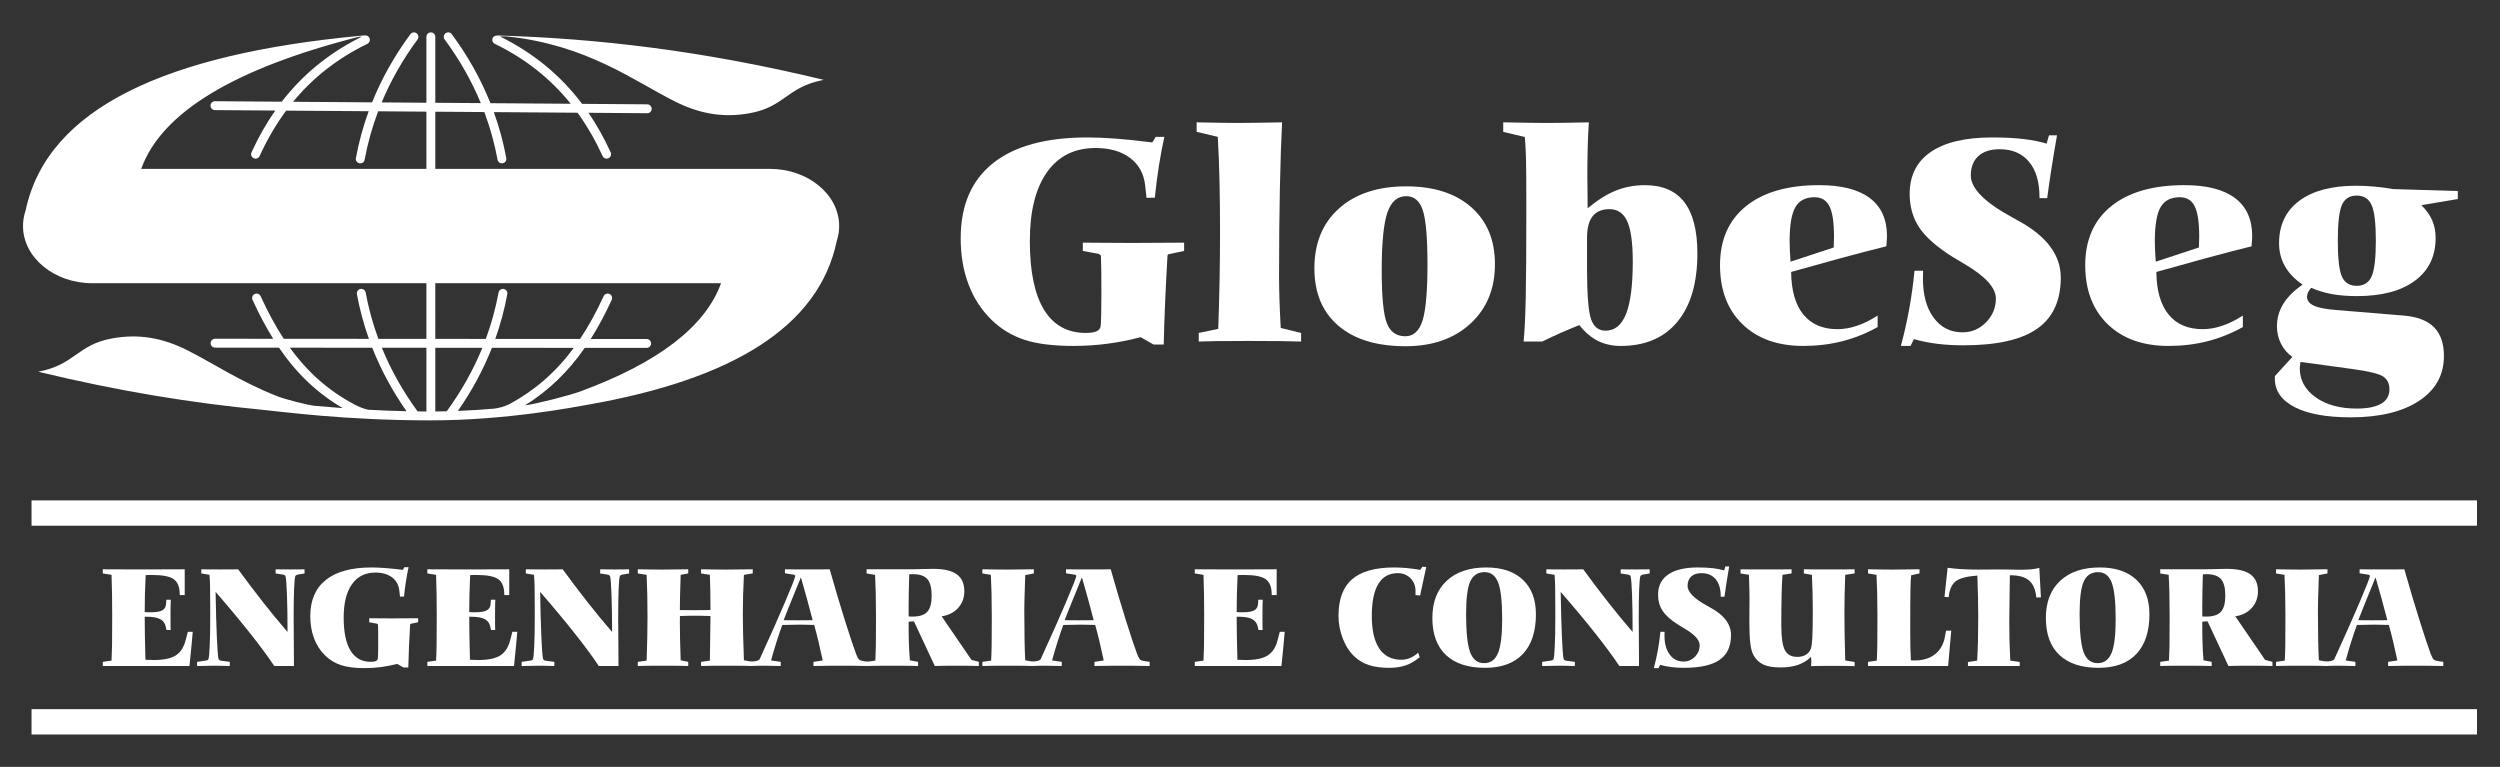
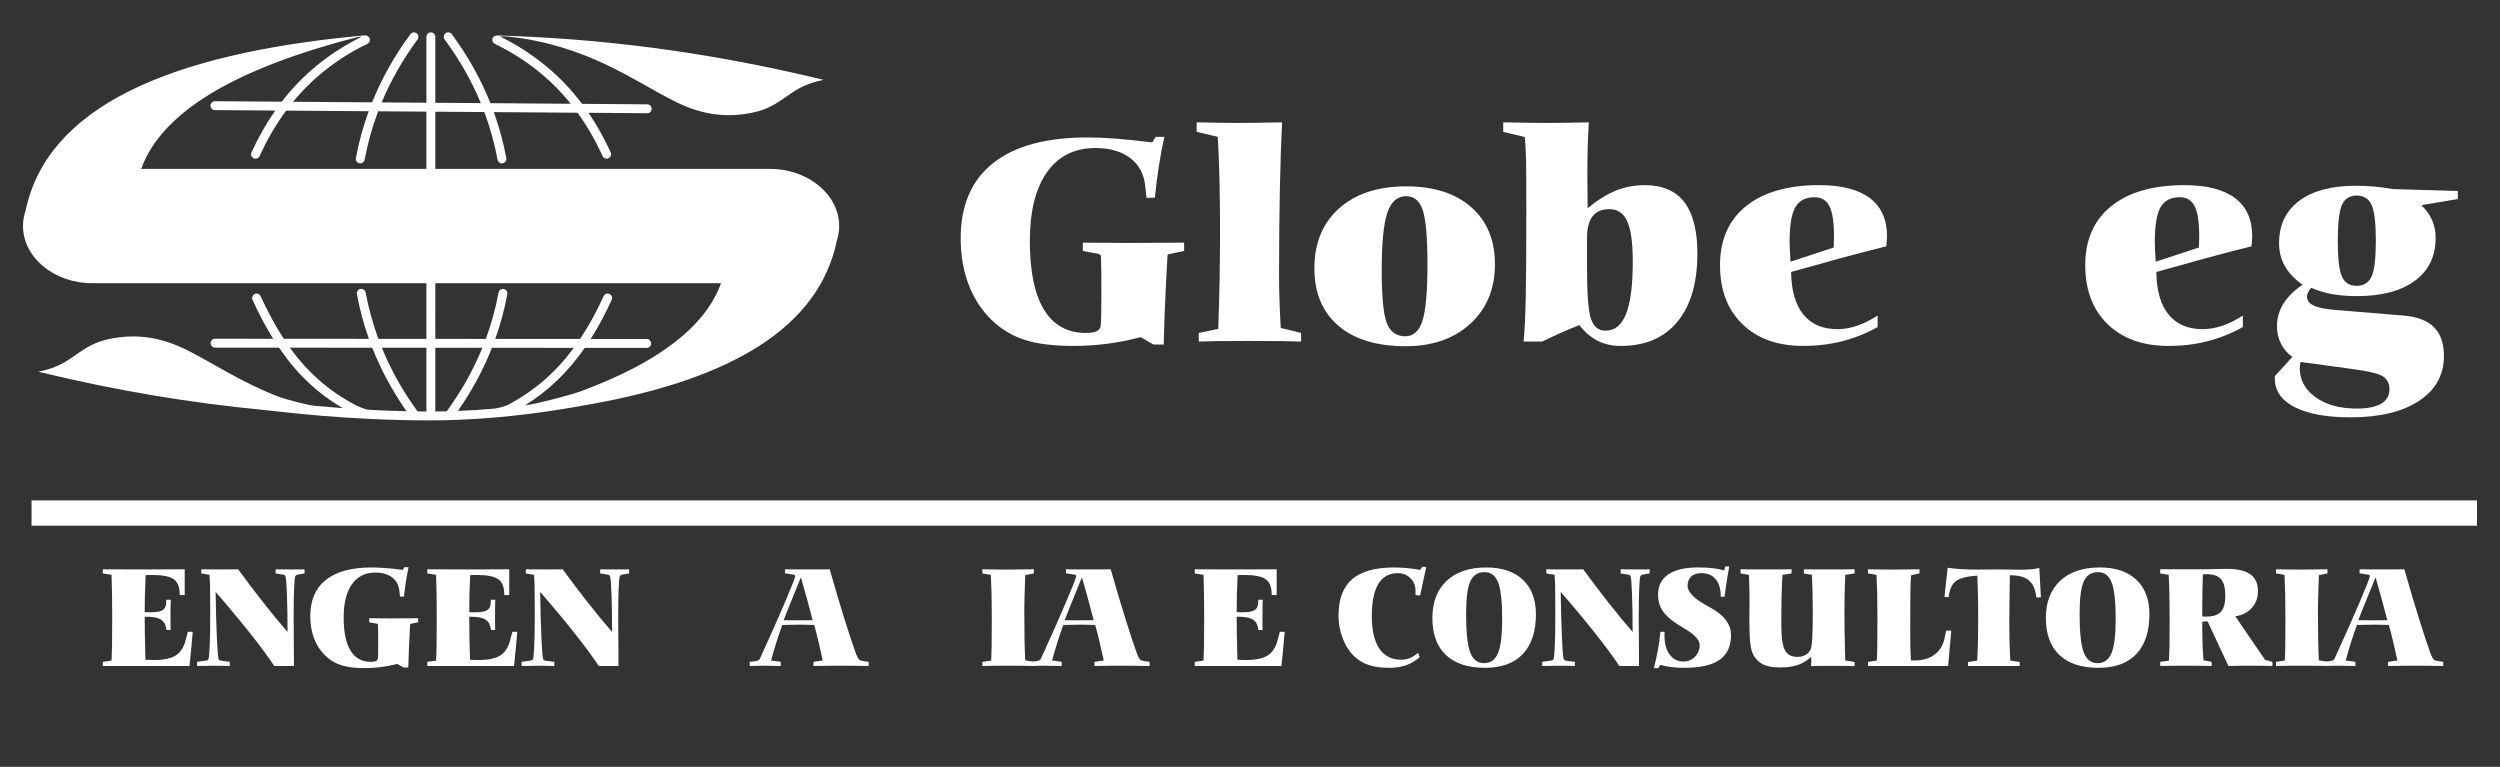
<svg xmlns="http://www.w3.org/2000/svg" version="1.1" id="Layer_1" x="0px" y="0px" width="815px" height="250px" viewBox="0 0 815 250" xml:space="preserve">
  <rect x="0" y="0" width="815" height="250" fill="#333333" stroke="none" />
  <g>
    <g>
      <path fill="#FFFFFF" d="M33.51,185.588c1.378,0,3.517,0.008,6.415,0.024c2.898,0.017,5.1,0.023,6.605,0.023    c1.456,0,3.706-0.007,6.747-0.023c3.041-0.016,5.353-0.024,6.938-0.024v8.411h-1.616v-0.143c0-2.407-0.641-4.078-1.924-5.013    c-1.283-0.934-3.644-1.402-7.08-1.402c-0.54,0-0.962,0.003-1.271,0.012c-0.309,0.009-0.59,0.021-0.843,0.036    c-0.112,2.139-0.19,4.214-0.238,6.225c-0.047,2.013-0.071,3.952-0.071,5.821c0.253,0.032,0.502,0.051,0.749,0.059    c0.245,0.009,0.613,0.012,1.105,0.012c1.806,0,3.083-0.202,3.837-0.606c0.751-0.404,1.176-1.081,1.271-2.031l0.095-1.449h1.449    c-0.032,0.65-0.056,1.354-0.071,2.114c-0.017,0.76-0.024,1.885-0.024,3.374c0,1.205,0.003,2.107,0.012,2.708    c0.007,0.603,0.019,1.158,0.036,1.663h-1.354l-0.238-1.069c-0.237-1.141-0.848-1.969-1.829-2.483    c-0.983-0.514-2.447-0.772-4.396-0.772h-0.642c0,1.853,0.019,3.908,0.06,6.165c0.039,2.257,0.099,4.867,0.178,7.829    c0.062,0.017,0.158,0.032,0.285,0.047c1.093,0.048,1.892,0.071,2.399,0.071c3.199,0,5.583-0.487,7.151-1.461    s2.652-2.625,3.255-4.954l0.736-2.78h1.592c-0.19,2.408-0.508,5.767-0.951,10.074l-0.119,1.069H33.51v-1.354l2.851-0.404    c0.078-1.473,0.134-3.151,0.167-5.037c0.03-1.884,0.047-4.957,0.047-9.218c0-2.566-0.017-4.972-0.047-7.223    c-0.032-2.249-0.088-4.411-0.167-6.486l-2.851-0.452V185.588z" />
      <path fill="#FFFFFF" d="M64.254,217.116v-1.354l2.78-0.404c0.237-0.015,0.439-0.067,0.606-0.154    c0.166-0.086,0.273-0.202,0.32-0.344c0.159-0.428,0.294-1.865,0.404-4.312c0.111-2.447,0.166-5.364,0.166-8.755v-3.754    c0-3.024-0.015-5.254-0.047-6.688c-0.031-1.434-0.095-2.751-0.19-3.956l-2.685-0.452l0.024-1.354    c0.713,0.017,1.489,0.027,2.328,0.036c0.84,0.008,2.083,0.012,3.73,0.012c1.647,0,2.879-0.003,3.694-0.012    c0.816-0.009,1.564-0.019,2.245-0.036c2.804,3.833,5.552,7.46,8.244,10.881c2.693,3.421,5.314,6.605,7.864,9.551    c0-4.657-0.06-8.631-0.178-11.927c-0.119-3.294-0.265-5.313-0.439-6.058c-0.063-0.238-0.162-0.408-0.297-0.511    c-0.134-0.104-0.359-0.178-0.677-0.226l-2.305-0.356l0.024-1.354c0.602,0.017,1.244,0.027,1.924,0.036    c0.681,0.008,1.671,0.012,2.97,0.012c1.299,0,2.253-0.003,2.863-0.012c0.61-0.009,1.161-0.019,1.651-0.036l0.023,1.354    l-2.114,0.356c-0.253,0.048-0.455,0.116-0.606,0.202c-0.15,0.086-0.25,0.195-0.297,0.321c-0.174,0.412-0.309,1.809-0.404,4.193    c-0.095,2.384-0.143,5.446-0.143,9.183c0,1.917,0.024,5.654,0.071,11.214c0.016,2.028,0.024,3.596,0.024,4.704h-6.415    c-1.837-2.787-4.403-6.269-7.698-10.442c-3.294-4.173-7.104-8.747-11.428-13.72c0.095,5.782,0.226,10.613,0.392,14.493    c0.166,3.881,0.344,6.296,0.535,7.246c0.047,0.207,0.142,0.365,0.285,0.475c0.143,0.112,0.365,0.19,0.666,0.238l2.756,0.356    l-0.024,1.354c-1.235-0.03-2.225-0.054-2.97-0.071c-0.744-0.015-1.449-0.024-2.114-0.024c-1.108,0-2.866,0.033-5.274,0.095H64.254    z" />
      <path fill="#FFFFFF" d="M133.107,217.591h-1.592l-2.043-1.164c-1.743,0.46-3.485,0.805-5.227,1.034    c-1.743,0.229-3.524,0.344-5.346,0.344c-3.184,0-5.754-0.321-7.709-0.962c-1.957-0.642-3.679-1.682-5.167-3.125    c-1.6-1.551-2.812-3.418-3.635-5.595c-0.824-2.177-1.235-4.597-1.235-7.258c0-5.18,1.695-9.12,5.084-11.82    c3.389-2.7,8.339-4.051,14.849-4.051c1.331,0,2.831,0.065,4.502,0.19c1.671,0.127,3.576,0.326,5.714,0.594l0.546-0.879h1.354    c-0.317,1.442-0.603,2.963-0.855,4.562c-0.253,1.6-0.467,3.272-0.641,5.013l-1.307,0.023l-0.214-1.948    c-0.206-1.854-1.002-3.299-2.388-4.336c-1.386-1.037-3.195-1.557-5.429-1.557c-3.295,0-5.841,1.271-7.638,3.813    c-1.798,2.542-2.697,6.15-2.697,10.822c0,4.784,0.744,8.39,2.233,10.822c1.488,2.432,3.683,3.647,6.581,3.647    c0.744,0,1.307-0.087,1.687-0.262c0.38-0.173,0.594-0.443,0.642-0.808c0.031-0.221,0.059-0.76,0.083-1.616    c0.024-0.855,0.036-1.876,0.036-3.064c0-1.521-0.004-2.748-0.012-3.683c-0.009-0.934-0.028-1.854-0.06-2.756    c-0.08-0.03-0.139-0.068-0.178-0.106c-0.04-0.039-0.076-0.083-0.107-0.131l-2.566-0.475v-1.307c0.76,0,1.976,0.008,3.647,0.023    c1.671,0.017,2.965,0.024,3.884,0.024c0.855,0,2.217-0.007,4.086-0.024c1.869-0.015,3.31-0.023,4.324-0.023v1.307l-2.281,0.475    c-0.111,0.017-0.19,0.041-0.238,0.071c-0.047,0.032-0.08,0.088-0.095,0.166c-0.143,2.44-0.266,4.832-0.368,7.175    C133.23,213.094,133.155,215.375,133.107,217.591z" />
      <path fill="#FFFFFF" d="M139.309,185.588c1.378,0,3.516,0.008,6.415,0.024c2.899,0.017,5.102,0.023,6.605,0.023    c1.458,0,3.707-0.007,6.748-0.023c3.041-0.016,5.354-0.024,6.938-0.024v8.411h-1.616v-0.143c0-2.407-0.642-4.078-1.924-5.013    c-1.283-0.934-3.642-1.402-7.08-1.402c-0.538,0-0.962,0.003-1.271,0.012c-0.309,0.009-0.589,0.021-0.844,0.036    c-0.11,2.139-0.19,4.214-0.237,6.225c-0.047,2.013-0.071,3.952-0.071,5.821c0.254,0.032,0.504,0.051,0.749,0.059    c0.246,0.009,0.614,0.012,1.104,0.012c1.806,0,3.085-0.202,3.837-0.606c0.753-0.404,1.176-1.081,1.271-2.031l0.095-1.449h1.449    c-0.03,0.65-0.054,1.354-0.071,2.114c-0.015,0.76-0.023,1.885-0.023,3.374c0,1.205,0.005,2.107,0.012,2.708    c0.008,0.603,0.021,1.158,0.036,1.663h-1.354l-0.237-1.069c-0.238-1.141-0.847-1.969-1.83-2.483    c-0.981-0.514-2.447-0.772-4.395-0.772h-0.642c0,1.853,0.021,3.908,0.059,6.165c0.041,2.257,0.101,4.867,0.178,7.829    c0.065,0.017,0.16,0.032,0.285,0.047c1.093,0.048,1.894,0.071,2.4,0.071c3.201,0,5.583-0.487,7.151-1.461    c1.568-0.974,2.654-2.625,3.255-4.954l0.736-2.78h1.592c-0.19,2.408-0.506,5.767-0.95,10.074l-0.119,1.069h-28.249v-1.354    l2.851-0.404c0.08-1.473,0.136-3.151,0.166-5.037c0.032-1.884,0.048-4.957,0.048-9.218c0-2.566-0.016-4.972-0.048-7.223    c-0.03-2.249-0.086-4.411-0.166-6.486l-2.851-0.452V185.588z" />
      <path fill="#FFFFFF" d="M170.054,217.116v-1.354l2.78-0.404c0.237-0.015,0.439-0.067,0.606-0.154    c0.166-0.086,0.273-0.202,0.321-0.344c0.158-0.428,0.293-1.865,0.404-4.312c0.11-2.447,0.166-5.364,0.166-8.755v-3.754    c0-3.024-0.015-5.254-0.047-6.688s-0.095-2.751-0.19-3.956l-2.685-0.452l0.024-1.354c0.713,0.017,1.488,0.027,2.329,0.036    c0.84,0.008,2.082,0.012,3.73,0.012c1.647,0,2.878-0.003,3.694-0.012c0.816-0.009,1.564-0.019,2.245-0.036    c2.804,3.833,5.551,7.46,8.244,10.881s5.313,6.605,7.864,9.551c0-4.657-0.06-8.631-0.178-11.927    c-0.119-3.294-0.265-5.313-0.439-6.058c-0.063-0.238-0.163-0.408-0.297-0.511c-0.134-0.104-0.359-0.178-0.677-0.226l-2.305-0.356    l0.024-1.354c0.602,0.017,1.244,0.027,1.924,0.036c0.68,0.008,1.671,0.012,2.97,0.012s2.253-0.003,2.863-0.012    c0.609-0.009,1.161-0.019,1.651-0.036l0.024,1.354l-2.115,0.356c-0.253,0.048-0.455,0.116-0.606,0.202    c-0.151,0.086-0.25,0.195-0.297,0.321c-0.175,0.412-0.309,1.809-0.404,4.193c-0.095,2.384-0.143,5.446-0.143,9.183    c0,1.917,0.024,5.654,0.071,11.214c0.015,2.028,0.024,3.596,0.024,4.704h-6.415c-1.838-2.787-4.404-6.269-7.698-10.442    c-3.294-4.173-7.104-8.747-11.428-13.72c0.095,5.782,0.226,10.613,0.392,14.493c0.166,3.881,0.344,6.296,0.535,7.246    c0.047,0.207,0.143,0.365,0.285,0.475c0.143,0.112,0.365,0.19,0.666,0.238l2.756,0.356l-0.024,1.354    c-1.235-0.03-2.225-0.054-2.97-0.071c-0.745-0.015-1.449-0.024-2.114-0.024c-1.108,0-2.866,0.033-5.274,0.095H170.054z" />
-       <path fill="#FFFFFF" d="M207.925,217.116v-1.354l2.875-0.404c0.095-2.708,0.167-5.25,0.214-7.626    c0.047-2.376,0.071-4.569,0.071-6.582c0-2.644-0.024-5.072-0.071-7.282s-0.119-4.367-0.214-6.474l-2.875-0.452v-1.354    c2.186,0.032,3.841,0.056,4.966,0.071c1.124,0.017,2.162,0.024,3.112,0.024c1.806,0,4.545-0.031,8.22-0.095h0.143v1.354    l-2.471,0.452c-0.095,2.773-0.162,5.057-0.202,6.854c-0.04,1.797-0.059,3.338-0.059,4.621c0.554,0.017,1.172,0.027,1.853,0.036    c0.681,0.009,1.703,0.012,3.065,0.012c1.378,0,2.419-0.003,3.124-0.012c0.705-0.008,1.35-0.027,1.937-0.059    c0-2.139-0.016-4.149-0.047-6.035c-0.032-1.884-0.079-3.689-0.143-5.417l-2.875-0.452v-1.354c2.075,0.032,3.699,0.056,4.871,0.071    c1.172,0.017,2.257,0.024,3.255,0.024c1.853,0,4.704-0.031,8.553-0.095h0.167v1.354l-2.875,0.452    c-0.126,2.551-0.218,4.826-0.273,6.831c-0.055,2.004-0.083,3.877-0.083,5.619c0,2.155,0.028,4.46,0.083,6.914    c0.055,2.456,0.147,5.291,0.273,8.505l2.875,0.499v1.354c-0.998-0.03-2.079-0.054-3.243-0.071    c-1.164-0.015-2.91-0.024-5.239-0.024c-2.312,0-4.039,0.009-5.179,0.024c-1.14,0.017-2.202,0.041-3.184,0.071v-1.354l2.875-0.404    c0.047-3.104,0.103-7.246,0.166-12.425c0.016-0.966,0.024-1.67,0.024-2.115c-1.41-0.047-2.459-0.075-3.148-0.083    s-1.326-0.012-1.913-0.012c-0.602,0-1.248,0.003-1.937,0.012s-1.675,0.036-2.958,0.083l-0.023,2.091    c0,1.568,0.02,3.343,0.059,5.322c0.04,1.98,0.107,4.324,0.202,7.033l2.471,0.499v1.354c-1.014-0.03-2.103-0.054-3.267-0.071    c-1.164-0.015-2.895-0.024-5.191-0.024c-2.233,0-3.896,0.009-4.989,0.024C209.826,217.062,208.828,217.085,207.925,217.116z" />
      <path fill="#FFFFFF" d="M255.895,185.588c0.888,0.017,1.845,0.027,2.875,0.036c1.03,0.008,2.551,0.012,4.562,0.012    c1.996,0,3.48-0.003,4.455-0.012c0.974-0.009,1.874-0.019,2.697-0.036c1.678,5.939,3.314,11.445,4.906,16.512    c1.592,5.069,2.831,8.791,3.718,11.167c0.158,0.427,0.329,0.804,0.511,1.128s0.353,0.551,0.511,0.677    c0.127,0.127,0.428,0.246,0.903,0.356c0.475,0.112,1.188,0.223,2.138,0.333v1.354c-2.519-0.047-4.404-0.075-5.654-0.083    c-1.251-0.008-2.408-0.012-3.469-0.012c-1.078,0-2.222,0.004-3.433,0.012c-1.212,0.008-3.021,0.036-5.429,0.083v-1.354    l3.018-0.452c-0.46-2.168-0.918-4.22-1.378-6.153c-0.46-1.931-0.927-3.737-1.402-5.417c-1.458-0.047-2.539-0.075-3.243-0.083    c-0.704-0.009-1.357-0.012-1.96-0.012c-1.141,0-2.827,0.032-5.061,0.095h-0.143c-0.65,1.775-1.28,3.628-1.889,5.56    c-0.609,1.933-1.2,3.937-1.77,6.011l3.16,0.452v1.354h-0.143c-2.296-0.062-3.983-0.095-5.061-0.095    c-0.603,0-1.239,0.004-1.913,0.012c-0.673,0.008-1.667,0.036-2.981,0.083l-0.024-1.354c0.365-0.063,0.824-0.119,1.378-0.167    c1.062-0.095,1.695-0.348,1.901-0.76c3.311-7.223,6.067-13.423,8.268-18.603c2.201-5.179,3.302-7.998,3.302-8.458    c0-0.095-0.051-0.187-0.154-0.273s-0.21-0.138-0.321-0.154l-2.875-0.452V185.588z M261.003,188.416    c-0.935,2.218-2.305,5.592-4.11,10.121c-0.633,1.616-1.108,2.827-1.425,3.635c0.507,0.017,1.081,0.027,1.722,0.036    c0.642,0.008,1.604,0.012,2.887,0.012c1.315,0,2.308-0.003,2.982-0.012c0.673-0.009,1.294-0.019,1.865-0.036    c-0.618-2.407-1.244-4.755-1.877-7.044c-0.633-2.29-1.268-4.526-1.9-6.712H261.003z" />
-       <path fill="#FFFFFF" d="M306.977,200.913l9.717,14.208l2.4,0.642v1.354c-0.873-0.03-1.818-0.054-2.84-0.071    c-1.021-0.015-2.529-0.024-4.525-0.024c-1.947,0-3.402,0.009-4.359,0.024c-0.959,0.017-1.834,0.041-2.625,0.071l-6.771-14.493    c-0.064-0.015-0.143-0.027-0.238-0.036c-0.095-0.008-0.23-0.012-0.404-0.012c-0.19,0-0.373,0.012-0.546,0.036    c-0.175,0.023-0.365,0.06-0.57,0.107v1.806c0,1.9,0.031,3.747,0.095,5.536c0.063,1.791,0.167,3.525,0.309,5.203l2.661,0.499v1.354    c-0.982-0.03-2.055-0.054-3.219-0.071c-1.164-0.015-2.895-0.024-5.191-0.024c-2.313,0-4.044,0.009-5.191,0.024    c-1.149,0.017-2.206,0.041-3.172,0.071v-1.354l2.851-0.404c0.078-1.378,0.134-2.993,0.167-4.847    c0.03-1.853,0.047-4.925,0.047-9.218c0-2.961-0.029-5.598-0.083-7.912c-0.056-2.311-0.131-4.307-0.226-5.987l-2.756-0.452v-1.354    h14.825c0.443,0,1.429-0.024,2.958-0.071c1.527-0.047,2.83-0.071,3.908-0.071c3.484,0,6.05,0.594,7.697,1.782    c1.646,1.188,2.471,3.026,2.471,5.512c0,2.138-0.674,3.956-2.02,5.453C310.998,199.689,309.211,200.597,306.977,200.913z     M296.405,187.251c-0.064,1.838-0.112,3.667-0.143,5.488c-0.032,1.822-0.048,3.635-0.048,5.44v2.78    c0.143,0.017,0.309,0.027,0.499,0.036s0.458,0.012,0.808,0.012c2.233,0,3.825-0.523,4.776-1.568    c0.95-1.045,1.426-2.81,1.426-5.298c0-2.501-0.473-4.289-1.414-5.358c-0.943-1.069-2.523-1.604-4.74-1.604    c-0.317,0-0.559,0.008-0.725,0.024C296.678,187.221,296.53,187.236,296.405,187.251z" />
      <path fill="#FFFFFF" d="M320.258,185.588c2.076,0.032,3.699,0.056,4.871,0.071c1.172,0.017,2.256,0.024,3.254,0.024    c1.822,0,4.609-0.031,8.363-0.095h0.285v1.354l-2.803,0.546c-0.031,0.666-0.064,1.616-0.096,2.851    c-0.143,4.151-0.213,6.979-0.213,8.482c0,3.596,0.027,6.839,0.082,9.729c0.057,2.89,0.131,5.128,0.227,6.712l2.803,0.499v1.354    c-0.982-0.03-2.055-0.054-3.219-0.071c-1.164-0.015-2.895-0.024-5.191-0.024c-2.312,0-4.043,0.009-5.191,0.024    c-1.148,0.017-2.205,0.041-3.172,0.071v-1.354l2.852-0.404c0.08-1.378,0.135-2.993,0.166-4.847    c0.031-1.853,0.047-4.925,0.047-9.218c0-2.961-0.027-5.598-0.082-7.912c-0.057-2.311-0.131-4.307-0.227-5.987l-2.756-0.452    V185.588z" />
      <path fill="#FFFFFF" d="M347.51,185.588c0.887,0.017,1.846,0.027,2.875,0.036c1.029,0.008,2.549,0.012,4.562,0.012    c1.996,0,3.48-0.003,4.455-0.012c0.973-0.009,1.871-0.019,2.695-0.036c1.68,5.939,3.314,11.445,4.906,16.512    c1.592,5.069,2.832,8.791,3.719,11.167c0.158,0.427,0.328,0.804,0.51,1.128s0.352,0.551,0.512,0.677    c0.125,0.127,0.428,0.246,0.902,0.356c0.477,0.112,1.188,0.223,2.139,0.333v1.354c-2.518-0.047-4.404-0.075-5.654-0.083    c-1.252-0.008-2.408-0.012-3.469-0.012c-1.078,0-2.221,0.004-3.434,0.012c-1.211,0.008-3.021,0.036-5.428,0.083v-1.354    l3.018-0.452c-0.461-2.168-0.92-4.22-1.379-6.153c-0.459-1.931-0.926-3.737-1.402-5.417c-1.457-0.047-2.539-0.075-3.242-0.083    c-0.707-0.009-1.359-0.012-1.961-0.012c-1.141,0-2.826,0.032-5.061,0.095h-0.143c-0.648,1.775-1.279,3.628-1.889,5.56    c-0.611,1.933-1.199,3.937-1.77,6.011l3.16,0.452v1.354h-0.143c-2.299-0.062-3.984-0.095-5.061-0.095    c-0.604,0-1.24,0.004-1.912,0.012c-0.674,0.008-1.668,0.036-2.982,0.083l-0.023-1.354c0.363-0.063,0.822-0.119,1.377-0.167    c1.061-0.095,1.695-0.348,1.902-0.76c3.309-7.223,6.064-13.423,8.268-18.603c2.201-5.179,3.303-7.998,3.303-8.458    c0-0.095-0.053-0.187-0.156-0.273s-0.209-0.138-0.32-0.154l-2.875-0.452V185.588z M352.619,188.416    c-0.936,2.218-2.305,5.592-4.111,10.121c-0.635,1.616-1.109,2.827-1.426,3.635c0.506,0.017,1.082,0.027,1.723,0.036    c0.643,0.008,1.604,0.012,2.887,0.012c1.314,0,2.309-0.003,2.982-0.012c0.672-0.009,1.295-0.019,1.865-0.036    c-0.617-2.407-1.244-4.755-1.877-7.044c-0.635-2.29-1.268-4.526-1.9-6.712H352.619z" />
      <path fill="#FFFFFF" d="M389.494,185.588c1.377,0,3.516,0.008,6.414,0.024c2.898,0.017,5.1,0.023,6.605,0.023    c1.457,0,3.705-0.007,6.746-0.023c3.041-0.016,5.354-0.024,6.938-0.024v8.411h-1.615v-0.143c0-2.407-0.641-4.078-1.924-5.013    c-1.283-0.934-3.645-1.402-7.08-1.402c-0.539,0-0.963,0.003-1.271,0.012c-0.309,0.009-0.59,0.021-0.844,0.036    c-0.111,2.139-0.189,4.214-0.236,6.225c-0.049,2.013-0.072,3.952-0.072,5.821c0.254,0.032,0.502,0.051,0.748,0.059    c0.246,0.009,0.613,0.012,1.105,0.012c1.805,0,3.084-0.202,3.836-0.606s1.178-1.081,1.271-2.031l0.096-1.449h1.449    c-0.033,0.65-0.057,1.354-0.072,2.114s-0.023,1.885-0.023,3.374c0,1.205,0.004,2.107,0.012,2.708    c0.01,0.603,0.02,1.158,0.037,1.663h-1.355l-0.236-1.069c-0.238-1.141-0.848-1.969-1.83-2.483s-2.447-0.772-4.395-0.772h-0.643    c0,1.853,0.02,3.908,0.061,6.165c0.039,2.257,0.098,4.867,0.178,7.829c0.062,0.017,0.158,0.032,0.285,0.047    c1.092,0.048,1.893,0.071,2.398,0.071c3.199,0,5.584-0.487,7.152-1.461s2.652-2.625,3.254-4.954l0.736-2.78h1.592    c-0.189,2.408-0.506,5.767-0.949,10.074l-0.119,1.069h-28.248v-1.354l2.85-0.404c0.08-1.473,0.135-3.151,0.166-5.037    c0.033-1.884,0.049-4.957,0.049-9.218c0-2.566-0.016-4.972-0.049-7.223c-0.031-2.249-0.086-4.411-0.166-6.486l-2.85-0.452V185.588    z" />
      <path fill="#FFFFFF" d="M463.004,185.778l0.689-1.021l1.258,0.095c-0.348,1.521-0.902,4.095-1.662,7.722l-0.332,1.568    l-1.498-0.143v-1.354c0-1.663-0.549-3.044-1.65-4.146c-1.102-1.101-2.482-1.651-4.146-1.651c-2.803,0-4.914,1.172-6.332,3.516    c-1.416,2.345-2.125,5.829-2.125,10.454c0,4.657,0.816,8.197,2.447,10.62s4.023,3.635,7.174,3.635    c0.982,0,1.916-0.182,2.805-0.546c0.887-0.363,1.781-0.942,2.684-1.734l0.5,1.449c-1.426,1.205-2.924,2.084-4.49,2.637    c-1.568,0.555-3.365,0.832-5.395,0.832c-2.533,0-4.691-0.277-6.475-0.832c-1.781-0.553-3.338-1.433-4.668-2.637    c-1.646-1.456-2.967-3.41-3.955-5.856c-0.99-2.447-1.484-5.001-1.484-7.662c0-5.353,1.475-9.313,4.43-11.879    s7.529-3.849,13.721-3.849c1.283,0,2.629,0.065,4.039,0.19C459.947,185.312,461.436,185.51,463.004,185.778z" />
      <path fill="#FFFFFF" d="M466.949,201.459c0-5.163,1.551-9.198,4.656-12.105c3.104-2.907,7.42-4.36,12.949-4.36    c5.1,0,9.066,1.339,11.902,4.016c2.834,2.678,4.254,6.415,4.254,11.214c0,5.654-1.422,9.982-4.266,12.984    s-6.949,4.502-12.318,4.502c-5.559,0-9.812-1.394-12.758-4.182C468.422,210.742,466.949,206.718,466.949,201.459z     M477.949,200.128c0,6.004,0.443,10.181,1.33,12.533s2.4,3.528,4.539,3.528c2.105,0,3.615-1.09,4.525-3.267    s1.367-5.872,1.367-11.083c0-5.702-0.438-9.681-1.307-11.938c-0.873-2.257-2.346-3.385-4.42-3.385    c-2.203,0-3.76,1.001-4.668,3.005C478.404,191.524,477.949,195.061,477.949,200.128z" />
      <path fill="#FFFFFF" d="M502.754,217.116v-1.354l2.779-0.404c0.238-0.015,0.439-0.067,0.605-0.154    c0.166-0.086,0.273-0.202,0.32-0.344c0.158-0.428,0.295-1.865,0.404-4.312c0.111-2.447,0.166-5.364,0.166-8.755v-3.754    c0-3.024-0.014-5.254-0.047-6.688c-0.031-1.434-0.096-2.751-0.189-3.956l-2.686-0.452l0.023-1.354    c0.713,0.017,1.488,0.027,2.328,0.036c0.842,0.008,2.084,0.012,3.73,0.012c1.648,0,2.879-0.003,3.695-0.012    c0.816-0.009,1.564-0.019,2.244-0.036c2.805,3.833,5.551,7.46,8.244,10.881s5.314,6.605,7.865,9.551    c0-4.657-0.061-8.631-0.178-11.927c-0.119-3.294-0.266-5.313-0.441-6.058c-0.062-0.238-0.162-0.408-0.297-0.511    c-0.133-0.104-0.359-0.178-0.676-0.226l-2.305-0.356l0.023-1.354c0.602,0.017,1.244,0.027,1.924,0.036    c0.682,0.008,1.672,0.012,2.971,0.012s2.254-0.003,2.863-0.012c0.609-0.009,1.16-0.019,1.65-0.036l0.023,1.354l-2.113,0.356    c-0.254,0.048-0.455,0.116-0.607,0.202c-0.15,0.086-0.248,0.195-0.297,0.321c-0.174,0.412-0.309,1.809-0.402,4.193    c-0.096,2.384-0.143,5.446-0.143,9.183c0,1.917,0.023,5.654,0.07,11.214c0.016,2.028,0.023,3.596,0.023,4.704h-6.414    c-1.838-2.787-4.404-6.269-7.697-10.442c-3.295-4.173-7.105-8.747-11.428-13.72c0.094,5.782,0.225,10.613,0.391,14.493    c0.166,3.881,0.346,6.296,0.535,7.246c0.047,0.207,0.143,0.365,0.285,0.475c0.143,0.112,0.365,0.19,0.666,0.238l2.756,0.356    l-0.025,1.354c-1.234-0.03-2.225-0.054-2.969-0.071c-0.746-0.015-1.449-0.024-2.115-0.024c-1.107,0-2.865,0.033-5.273,0.095    H502.754z" />
      <path fill="#FFFFFF" d="M562.461,184.662h1.258c-0.316,1.791-0.602,3.493-0.855,5.108c-0.254,1.615-0.482,3.207-0.688,4.775    h-1.213v-0.143c0-2.407-0.551-4.268-1.65-5.583c-1.102-1.313-2.643-1.972-4.621-1.972c-1.443,0-2.559,0.359-3.35,1.081    c-0.793,0.721-1.188,1.739-1.188,3.053c0,2.028,2.152,4.214,6.461,6.558c0.428,0.237,0.752,0.42,0.975,0.546l0.047,0.023    c4.451,2.423,6.676,5.402,6.676,8.933c0,3.644-1.242,6.332-3.729,8.066c-2.488,1.734-6.354,2.602-11.596,2.602    c-1.473,0-2.844-0.078-4.109-0.238c-1.268-0.158-2.494-0.404-3.682-0.736l-0.523,1.069h-1.521c0.523-1.948,0.963-3.908,1.32-5.88    c0.355-1.972,0.629-3.956,0.818-5.952h1.355c0,0.143-0.006,0.305-0.012,0.487c-0.01,0.182-0.014,0.439-0.014,0.772    c0,2.583,0.566,4.633,1.699,6.153s2.641,2.281,4.527,2.281c1.439,0,2.676-0.526,3.705-1.58c1.029-1.054,1.545-2.299,1.545-3.742    c0-1.679-1.625-3.476-4.871-5.393c-0.84-0.491-1.49-0.879-1.947-1.165c-2.471-1.551-4.215-3.085-5.227-4.597    c-1.016-1.512-1.521-3.291-1.521-5.333c0-2.867,1.107-5.061,3.326-6.581c2.217-1.521,5.432-2.281,9.646-2.281    c1.883,0,3.531,0.083,4.941,0.25c1.408,0.167,2.619,0.409,3.635,0.725L562.461,184.662z" />
      <path fill="#FFFFFF" d="M567.426,185.588c0.887,0.017,1.857,0.027,2.91,0.036c1.055,0.008,2.697,0.012,4.93,0.012    c2.328,0,4.102-0.003,5.322-0.012c1.221-0.009,2.375-0.019,3.469-0.036v1.354l-2.969,0.452c-0.129,1.758-0.223,4.027-0.285,6.807    c-0.064,2.78-0.096,5.992-0.096,9.634c0,3.944,0.389,6.649,1.164,8.113c0.775,1.465,2.123,2.198,4.039,2.198    c1.061,0,1.973-0.217,2.732-0.653s1.314-1.064,1.662-1.889c0.238-0.57,0.41-1.809,0.512-3.718    c0.104-1.909,0.154-4.866,0.154-8.874c0-1.916-0.023-3.837-0.072-5.761c-0.047-1.924-0.117-3.876-0.213-5.856l-2.637-0.452    l0.023-1.354c0.871,0.017,1.838,0.027,2.898,0.036c1.061,0.008,2.717,0.012,4.965,0.012c2.312,0,4.068-0.003,5.264-0.012    c1.195-0.009,2.324-0.019,3.385-0.036l0.023,1.354l-3.064,0.452c-0.096,2.393-0.162,4.605-0.201,6.641    c-0.039,2.035-0.061,3.988-0.061,5.856c0,1.79,0.021,3.899,0.061,6.332c0.039,2.432,0.105,5.461,0.201,9.087l3.064,0.499v1.354    c-0.902-0.03-1.861-0.054-2.875-0.071c-1.012-0.015-2.51-0.023-4.49-0.023c-1.932,0-3.365,0.008-4.299,0.023    c-0.936,0.017-1.783,0.041-2.543,0.071c0.031-0.363,0.057-0.662,0.07-0.891c0.016-0.229,0.025-0.431,0.025-0.606    c0-0.206-0.01-0.424-0.025-0.653c-0.014-0.229-0.039-0.526-0.07-0.891c-1.172,1.173-2.57,2.043-4.193,2.614    c-1.623,0.57-3.553,0.855-5.785,0.855c-2.344,0-4.201-0.315-5.572-0.95c-1.369-0.633-2.449-1.678-3.242-3.136    c-0.461-0.823-0.793-2.079-0.998-3.766s-0.309-4.058-0.309-7.116c0-1.045,0.008-2.373,0.023-3.979s0.023-2.696,0.023-3.267    c0-1.076-0.016-2.222-0.047-3.433c-0.033-1.212-0.08-2.727-0.143-4.55l-2.732-0.452V185.588z" />
      <path fill="#FFFFFF" d="M608.98,185.588c2.074,0.032,3.699,0.056,4.871,0.071c1.172,0.017,2.258,0.024,3.256,0.024    c1.82,0,4.607-0.031,8.361-0.095h0.285v1.354l-2.707,0.594c-0.113,0.84-0.191,2.345-0.238,4.514    c-0.047,2.17-0.072,6.842-0.072,14.018c0,1.917,0.016,3.62,0.049,5.108c0.029,1.49,0.086,2.851,0.166,4.086    c0.109,0.017,0.252,0.027,0.428,0.036c0.174,0.008,0.434,0.012,0.783,0.012c2.691,0,4.895-0.662,6.605-1.984    c1.711-1.322,2.795-3.202,3.256-5.643l0.402-2.091h1.688l-1.021,11.523H608.98v-1.354l2.852-0.404    c0.078-1.378,0.135-2.993,0.166-4.847c0.031-1.853,0.047-4.925,0.047-9.218c0-2.961-0.025-5.598-0.082-7.912    c-0.057-2.311-0.131-4.307-0.227-5.987l-2.756-0.452V185.588z" />
      <path fill="#FFFFFF" d="M634.926,185.089c1.441,0.207,2.953,0.356,4.537,0.452c1.586,0.095,3.398,0.143,5.441,0.143    c0.824,0,2.023-0.007,3.6-0.024c1.576-0.015,2.729-0.024,3.457-0.024c0.854,0,2.035,0.017,3.539,0.048    c1.506,0.032,2.582,0.047,3.23,0.047c1.426,0,2.611-0.047,3.553-0.143c0.943-0.095,1.787-0.245,2.529-0.452l0.523,9.599    l-1.496,0.047c-0.238-2.534-1.021-4.375-2.354-5.524c-1.33-1.148-3.355-1.722-6.082-1.722h-0.189    c-0.016,1.632-0.047,3.825-0.096,6.581c-0.062,4.356-0.094,7.175-0.094,8.458c0,2.423,0.029,4.689,0.082,6.795    c0.057,2.107,0.141,4.104,0.25,5.987l3.064,0.452v1.307h-16.867v-1.307l2.992-0.452c0.127-1.9,0.219-4.006,0.273-6.319    c0.057-2.312,0.084-4.877,0.084-7.698c0-2.201-0.023-4.435-0.072-6.7c-0.047-2.264-0.119-4.601-0.213-7.009    c-3.438,0.255-5.793,0.876-7.068,1.865s-2.039,2.72-2.293,5.191l-1.354-0.095L634.926,185.089z" />
      <path fill="#FFFFFF" d="M666.953,201.459c0-5.163,1.553-9.198,4.656-12.105c3.105-2.907,7.422-4.36,12.949-4.36    c5.1,0,9.066,1.339,11.902,4.016c2.836,2.678,4.254,6.415,4.254,11.214c0,5.654-1.422,9.982-4.266,12.984    c-2.842,3.002-6.949,4.502-12.318,4.502c-5.561,0-9.812-1.394-12.758-4.182C668.426,210.742,666.953,206.718,666.953,201.459z     M677.953,200.128c0,6.004,0.443,10.181,1.33,12.533c0.889,2.352,2.4,3.528,4.539,3.528c2.105,0,3.615-1.09,4.525-3.267    c0.912-2.177,1.367-5.872,1.367-11.083c0-5.702-0.438-9.681-1.307-11.938c-0.871-2.257-2.344-3.385-4.42-3.385    c-2.201,0-3.758,1.001-4.668,3.005C678.408,191.524,677.953,195.061,677.953,200.128z" />
      <path fill="#FFFFFF" d="M728.703,200.913l9.717,14.208l2.4,0.642v1.354c-0.873-0.03-1.82-0.054-2.842-0.071    c-1.021-0.015-2.527-0.024-4.523-0.024c-1.949,0-3.402,0.009-4.361,0.024c-0.957,0.017-1.832,0.041-2.623,0.071l-6.771-14.493    c-0.064-0.015-0.143-0.027-0.238-0.036c-0.094-0.008-0.23-0.012-0.404-0.012c-0.189,0-0.373,0.012-0.545,0.036    c-0.176,0.023-0.365,0.06-0.57,0.107v1.806c0,1.9,0.029,3.747,0.094,5.536c0.062,1.791,0.166,3.525,0.309,5.203l2.662,0.499v1.354    c-0.982-0.03-2.057-0.054-3.221-0.071c-1.164-0.015-2.895-0.024-5.189-0.024c-2.314,0-4.045,0.009-5.193,0.024    c-1.146,0.017-2.205,0.041-3.17,0.071v-1.354l2.852-0.404c0.078-1.378,0.133-2.993,0.166-4.847    c0.029-1.853,0.047-4.925,0.047-9.218c0-2.961-0.029-5.598-0.084-7.912c-0.055-2.311-0.129-4.307-0.225-5.987l-2.756-0.452v-1.354    h14.824c0.443,0,1.43-0.024,2.957-0.071c1.529-0.047,2.832-0.071,3.91-0.071c3.484,0,6.049,0.594,7.697,1.782    c1.646,1.188,2.471,3.026,2.471,5.512c0,2.138-0.674,3.956-2.02,5.453C732.725,199.689,730.938,200.597,728.703,200.913z     M718.131,187.251c-0.064,1.838-0.111,3.667-0.143,5.488c-0.033,1.822-0.047,3.635-0.047,5.44v2.78    c0.143,0.017,0.309,0.027,0.498,0.036s0.459,0.012,0.809,0.012c2.232,0,3.824-0.523,4.775-1.568    c0.949-1.045,1.426-2.81,1.426-5.298c0-2.501-0.473-4.289-1.416-5.358c-0.941-1.069-2.521-1.604-4.738-1.604    c-0.316,0-0.561,0.008-0.727,0.024C718.402,187.221,718.256,187.236,718.131,187.251z" />
      <path fill="#FFFFFF" d="M741.984,185.588c2.076,0.032,3.697,0.056,4.871,0.071c1.172,0.017,2.256,0.024,3.254,0.024    c1.82,0,4.609-0.031,8.363-0.095h0.285v1.354l-2.803,0.546c-0.033,0.666-0.064,1.616-0.096,2.851    c-0.143,4.151-0.215,6.979-0.215,8.482c0,3.596,0.027,6.839,0.084,9.729s0.131,5.128,0.227,6.712l2.803,0.499v1.354    c-0.982-0.03-2.055-0.054-3.219-0.071c-1.164-0.015-2.896-0.024-5.191-0.024c-2.312,0-4.043,0.009-5.191,0.024    c-1.148,0.017-2.207,0.041-3.172,0.071v-1.354l2.852-0.404c0.08-1.378,0.133-2.993,0.166-4.847    c0.031-1.853,0.047-4.925,0.047-9.218c0-2.961-0.027-5.598-0.082-7.912c-0.057-2.311-0.131-4.307-0.227-5.987l-2.756-0.452    V185.588z" />
      <path fill="#FFFFFF" d="M769.236,185.588c0.887,0.017,1.846,0.027,2.875,0.036c1.029,0.008,2.549,0.012,4.562,0.012    c1.996,0,3.48-0.003,4.455-0.012c0.973-0.009,1.871-0.019,2.695-0.036c1.68,5.939,3.314,11.445,4.906,16.512    c1.592,5.069,2.83,8.791,3.719,11.167c0.158,0.427,0.328,0.804,0.51,1.128s0.352,0.551,0.512,0.677    c0.125,0.127,0.428,0.246,0.902,0.356c0.475,0.112,1.188,0.223,2.139,0.333v1.354c-2.518-0.047-4.404-0.075-5.654-0.083    c-1.252-0.008-2.408-0.012-3.469-0.012c-1.078,0-2.221,0.004-3.434,0.012c-1.211,0.008-3.021,0.036-5.428,0.083v-1.354    l3.016-0.452c-0.459-2.168-0.918-4.22-1.377-6.153c-0.461-1.931-0.926-3.737-1.402-5.417c-1.457-0.047-2.539-0.075-3.242-0.083    c-0.707-0.009-1.359-0.012-1.961-0.012c-1.141,0-2.826,0.032-5.061,0.095h-0.143c-0.65,1.775-1.279,3.628-1.889,5.56    c-0.611,1.933-1.199,3.937-1.77,6.011l3.16,0.452v1.354h-0.143c-2.299-0.062-3.984-0.095-5.061-0.095    c-0.604,0-1.24,0.004-1.912,0.012c-0.674,0.008-1.67,0.036-2.982,0.083l-0.023-1.354c0.363-0.063,0.822-0.119,1.377-0.167    c1.061-0.095,1.693-0.348,1.9-0.76c3.311-7.223,6.066-13.423,8.27-18.603c2.201-5.179,3.301-7.998,3.301-8.458    c0-0.095-0.051-0.187-0.154-0.273s-0.209-0.138-0.32-0.154l-2.875-0.452V185.588z M774.346,188.416    c-0.936,2.218-2.305,5.592-4.111,10.121c-0.635,1.616-1.109,2.827-1.426,3.635c0.506,0.017,1.082,0.027,1.723,0.036    c0.643,0.008,1.604,0.012,2.887,0.012c1.314,0,2.309-0.003,2.982-0.012c0.672-0.009,1.295-0.019,1.865-0.036    c-0.619-2.407-1.244-4.755-1.877-7.044c-0.635-2.29-1.268-4.526-1.9-6.712H774.346z" />
    </g>
    <g>
      <g>
        <path fill="#FFFFFF" d="M379.375,112.328h-3.297l-4.232-2.411c-3.609,0.952-7.217,1.665-10.826,2.141     c-3.609,0.475-7.301,0.713-11.074,0.713c-6.594,0-11.918-0.664-15.969-1.993c-4.053-1.329-7.621-3.485-10.705-6.472     c-3.314-3.215-5.824-7.078-7.529-11.59c-1.705-4.511-2.559-9.523-2.559-15.035c0-10.729,3.51-18.89,10.531-24.484     c7.02-5.593,17.273-8.391,30.758-8.391c2.756,0,5.865,0.131,9.328,0.394c3.459,0.263,7.406,0.673,11.834,1.23l1.133-1.821h2.805     c-0.656,2.986-1.246,6.136-1.771,9.449c-0.523,3.314-0.967,6.775-1.328,10.384l-2.707,0.049l-0.443-4.036     c-0.426-3.838-2.076-6.832-4.945-8.981c-2.871-2.148-6.619-3.224-11.246-3.224c-6.824,0-12.098,2.633-15.822,7.899     c-3.725,5.266-5.586,12.739-5.586,22.417c0,9.909,1.543,17.381,4.627,22.417c3.082,5.037,7.627,7.554,13.631,7.554     c1.543,0,2.707-0.18,3.494-0.541c0.789-0.361,1.23-0.918,1.33-1.673c0.066-0.459,0.123-1.575,0.172-3.347     c0.051-1.771,0.074-3.888,0.074-6.349c0-3.149-0.01-5.692-0.023-7.628c-0.018-1.936-0.059-3.839-0.125-5.709     c-0.164-0.065-0.287-0.139-0.367-0.222c-0.084-0.081-0.156-0.172-0.223-0.271l-5.316-0.984v-2.707     c1.576,0,4.094,0.017,7.557,0.049c3.459,0.033,6.143,0.049,8.045,0.049c1.771,0,4.594-0.016,8.465-0.049     c3.871-0.032,6.857-0.049,8.957-0.049v2.707l-4.725,0.984c-0.229,0.033-0.395,0.083-0.492,0.148     c-0.098,0.066-0.164,0.181-0.197,0.344c-0.295,5.053-0.549,10.007-0.762,14.863C379.631,103.011,379.475,107.735,379.375,112.328     z" />
        <path fill="#FFFFFF" d="M390.104,39.885c3.545,0.066,6.277,0.115,8.195,0.147c1.92,0.033,3.715,0.049,5.389,0.049     c1.641,0,3.445-0.016,5.414-0.049c1.969-0.032,4.92-0.081,8.857-0.147c-0.295,5.677-0.533,12.796-0.713,21.359     c-0.182,8.563-0.271,18.209-0.271,28.938c0,2.165,0.041,4.577,0.125,7.234c0.08,2.658,0.221,5.824,0.416,9.498l6.645,1.624v2.805     c-2.066-0.065-4.281-0.114-6.645-0.147c-2.361-0.032-5.855-0.049-10.482-0.049c-4.559,0-7.947,0.017-10.16,0.049     c-2.215,0.033-4.242,0.083-6.08,0.147v-2.805l6.35-1.329c0.195-5.414,0.344-10.753,0.441-16.019     c0.1-5.266,0.148-10.507,0.148-15.724c0-5.807-0.059-11.253-0.172-16.339c-0.115-5.085-0.303-9.924-0.566-14.518l-6.891-1.624     V39.885z" />
        <path fill="#FFFFFF" d="M428.492,87.475c0-8.235,2.682-14.747,8.047-19.538c5.363-4.79,12.654-7.186,21.875-7.186     c8.988,0,16.061,2.264,21.211,6.792s7.727,10.729,7.727,18.603c0,8.006-2.666,14.461-7.996,19.366     c-5.332,4.905-12.379,7.357-21.139,7.357c-9.418,0-16.725-2.231-21.924-6.693C431.092,101.715,428.492,95.481,428.492,87.475z      M450.441,88.066c0,8.695,0.557,14.461,1.672,17.298c1.115,2.838,3.117,4.257,6.004,4.257c2.658,0,4.529-1.689,5.611-5.069     c1.082-3.378,1.623-9.481,1.623-18.308c0-8.76-0.508-14.666-1.525-17.717c-1.016-3.051-2.822-4.577-5.412-4.577     c-2.887,0-4.939,1.813-6.152,5.438C451.049,73.015,450.441,79.24,450.441,88.066z" />
        <path fill="#FFFFFF" d="M490.059,39.885h0.295c6.365,0.131,11.072,0.197,14.125,0.197c1.705,0,3.535-0.016,5.488-0.049     c1.951-0.032,4.617-0.081,7.996-0.147c-0.166,2.461-0.287,5.118-0.369,7.973s-0.123,6.185-0.123,9.991     c0,0.033,0.016,1.173,0.049,3.42c0.031,2.248,0.049,4.454,0.049,6.62c3.248-2.69,6.332-4.618,9.252-5.783     c2.922-1.164,6.055-1.747,9.4-1.747c5.74,0,10.031,1.845,12.871,5.537c2.836,3.691,4.256,9.261,4.256,16.708     c0,9.614-2.174,17.045-6.52,22.294c-4.35,5.25-10.51,7.874-18.482,7.874c-2.756,0-5.232-0.55-7.43-1.648     c-2.199-1.099-4.217-2.813-6.055-5.143c-2,0.788-4.002,1.624-6.004,2.51c-2,0.886-4.035,1.838-6.102,2.854h-6.055     c0.328-3.28,0.559-7.989,0.689-14.124c0.131-6.135,0.197-16.011,0.197-29.627c0-7.415-0.033-12.582-0.098-15.502     c-0.066-2.92-0.197-5.396-0.395-7.431l-7.037-1.673V39.885z M524.705,68.183c-2.461,0-4.299,0.771-5.512,2.313     c-1.215,1.542-1.822,3.905-1.822,7.086v9.794c0,8.596,0.436,14.149,1.307,16.659c0.867,2.51,2.451,3.765,4.748,3.765     c3.018,0,5.248-1.837,6.693-5.512c1.443-3.674,2.164-9.351,2.164-17.028c0-6.07-0.598-10.434-1.795-13.091     C529.291,69.512,527.361,68.183,524.705,68.183z" />
        <path fill="#FFFFFF" d="M583.908,88.656c0.066,6.07,1.396,10.696,3.986,13.878c2.592,3.183,6.301,4.774,11.123,4.774     c2.066,0,4.191-0.369,6.375-1.107c2.18-0.738,4.42-1.846,6.717-3.322v3.74c-3.709,2.067-7.555,3.609-11.541,4.626     s-8.227,1.525-12.723,1.525c-8.334,0-14.936-2.362-19.807-7.086c-4.873-4.725-7.311-11.139-7.311-19.243     c0-8.268,2.832-14.682,8.49-19.243c5.66-4.56,13.607-6.841,23.844-6.841c7.252,0,12.746,1.402,16.486,4.208     s5.611,6.948,5.611,12.427c0,0.59-0.066,1.592-0.197,3.002c0,0.131,0,0.23,0,0.295c-4.756,1.181-9.703,2.469-14.838,3.863     C594.99,85.548,589.586,87.049,583.908,88.656z M597.787,80.684c0-0.394,0.018-0.984,0.049-1.771     c0.033-0.788,0.051-1.361,0.051-1.723c0-4.658-0.492-7.973-1.477-9.941c-0.984-1.968-2.609-2.953-4.873-2.953     c-2.92,0-5.002,1.083-6.25,3.248s-1.871,5.874-1.871,11.123c0,0.854,0.027,1.829,0.076,2.928c0.049,1.1,0.121,2.337,0.221,3.715     L597.787,80.684z" />
      </g>
      <g>
-         <path fill="#FFFFFF" d="M667.977,44.118h2.609c-0.658,3.708-1.248,7.234-1.773,10.581s-1,6.644-1.426,9.892h-2.51v-0.295     c0-4.987-1.141-8.841-3.422-11.565c-2.281-2.723-5.471-4.084-9.572-4.084c-2.986,0-5.299,0.747-6.938,2.239     c-1.643,1.493-2.461,3.601-2.461,6.324c0,4.2,4.461,8.728,13.385,13.583c0.887,0.492,1.559,0.87,2.02,1.132l0.098,0.049     c9.219,5.02,13.828,11.188,13.828,18.504c0,7.547-2.574,13.116-7.727,16.708c-5.15,3.592-13.156,5.389-24.016,5.389     c-3.051,0-5.891-0.165-8.514-0.492c-2.625-0.328-5.168-0.836-7.629-1.525l-1.082,2.214h-3.15c1.084-4.035,1.992-8.096,2.73-12.18     c0.738-4.085,1.305-8.194,1.699-12.328h2.805c0,0.295-0.008,0.632-0.025,1.009c-0.016,0.377-0.023,0.911-0.023,1.6     c0,5.348,1.174,9.597,3.518,12.746c2.346,3.15,5.473,4.725,9.377,4.725c2.984,0,5.545-1.09,7.678-3.272     c2.131-2.182,3.199-4.766,3.199-7.751c0-3.477-3.365-7.201-10.09-11.171c-1.74-1.017-3.086-1.821-4.035-2.412     c-5.119-3.215-8.729-6.389-10.828-9.523c-2.1-3.133-3.148-6.816-3.148-11.048c0-5.938,2.295-10.482,6.889-13.632     s11.254-4.725,19.982-4.725c3.902,0,7.314,0.172,10.236,0.517c2.918,0.345,5.428,0.845,7.529,1.501L667.977,44.118z" />
        <path fill="#FFFFFF" d="M702.969,88.656c0.064,6.07,1.393,10.696,3.986,13.878c2.59,3.183,6.299,4.774,11.121,4.774     c2.066,0,4.189-0.369,6.373-1.107c2.182-0.738,4.42-1.846,6.719-3.322v3.74c-3.709,2.067-7.557,3.609-11.543,4.626     s-8.227,1.525-12.721,1.525c-8.334,0-14.938-2.362-19.809-7.086c-4.873-4.725-7.309-11.139-7.309-19.243     c0-8.268,2.83-14.682,8.49-19.243c5.658-4.56,13.607-6.841,23.844-6.841c7.25,0,12.746,1.402,16.486,4.208     s5.611,6.948,5.611,12.427c0,0.59-0.066,1.592-0.197,3.002c0,0.131,0,0.23,0,0.295c-4.758,1.181-9.703,2.469-14.838,3.863     C714.047,85.548,708.643,87.049,702.969,88.656z M716.846,80.684c0-0.394,0.016-0.984,0.049-1.771     c0.033-0.788,0.051-1.361,0.051-1.723c0-4.658-0.492-7.973-1.477-9.941c-0.984-1.968-2.609-2.953-4.873-2.953     c-2.92,0-5.004,1.083-6.25,3.248c-1.248,2.166-1.869,5.874-1.869,11.123c0,0.854,0.023,1.829,0.072,2.928     c0.049,1.1,0.123,2.337,0.223,3.715L716.846,80.684z" />
        <path fill="#FFFFFF" d="M780.086,61.638l21.162,0.64v2.608c-2.725,0.427-6.334,1.033-10.826,1.821l-1.035,0.197     c1.576,1.542,2.74,3.174,3.494,4.897c0.754,1.722,1.133,3.65,1.133,5.782c0,5.972-2.258,10.623-6.768,13.952     c-4.512,3.331-10.803,4.996-18.873,4.996c-3.086,0-5.824-0.222-8.219-0.665c-2.396-0.443-4.625-1.124-6.693-2.042     c-0.459,0.492-0.805,0.984-1.033,1.477c-0.23,0.492-0.344,0.968-0.344,1.427c0,1.247,0.738,2.214,2.215,2.903     c1.475,0.689,3.887,1.165,7.234,1.427l22.096,1.821c4.396,0.361,7.678,1.624,9.844,3.789c2.166,2.166,3.248,5.298,3.248,9.4     c0,6.168-2.707,11.04-8.121,14.618c-5.412,3.574-12.861,5.362-22.342,5.362c-7.811,0-13.873-1.106-18.186-3.321     c-4.314-2.215-6.471-5.307-6.471-9.277v-0.837l5.709-6.25c-1.609-1.149-2.848-2.592-3.717-4.331     c-0.869-1.739-1.305-3.642-1.305-5.709c0-2.591,0.689-5.011,2.068-7.259c1.377-2.247,3.477-4.338,6.299-6.274     c-2.527-1.706-4.438-3.691-5.734-5.955s-1.943-4.774-1.943-7.53c0-5.938,2.189-10.548,6.57-13.829     c4.379-3.28,10.523-4.921,18.43-4.921c2.068,0,4.102,0.091,6.104,0.271C776.082,61.006,778.084,61.277,780.086,61.638z      M749.967,117.988c-0.033,0.065-0.049,0.131-0.049,0.197c-0.098,0.788-0.164,1.394-0.197,1.821c0,3.871,1.723,7.038,5.168,9.499     c3.445,2.46,7.906,3.689,13.387,3.689c3.51,0,6.166-0.524,7.973-1.575c1.803-1.049,2.707-2.606,2.707-4.673     c0-1.904-0.684-3.307-2.045-4.209c-1.359-0.903-4.699-1.715-10.014-2.436L749.967,117.988z M768.275,63.754     c-2.299,0-3.896,1.018-4.801,3.051c-0.902,2.035-1.352,5.955-1.352,11.762c0,5.742,0.449,9.614,1.352,11.615     c0.904,2.001,2.502,3.002,4.801,3.002c2.328,0,3.951-1.025,4.871-3.076c0.918-2.05,1.379-5.931,1.379-11.639     c0-5.676-0.461-9.548-1.379-11.615C772.227,64.788,770.604,63.754,768.275,63.754z" />
      </g>
    </g>
    <rect x="10.283" y="163.125" fill="#FFFFFF" width="797.217" height="8.254" />
-     <rect x="10.283" y="231.188" fill="#FFFFFF" width="797.217" height="8.254" />
    <path fill="#FFFFFF" d="M250.996,55.051H141.907V36.414l15.983,0.115c1.895,5.051,3.332,10.235,4.308,15.535   c0.144,0.788,0.9,1.309,1.688,1.164c0.787-0.145,1.308-0.9,1.163-1.688c-0.939-5.106-2.296-10.107-4.061-14.989l27.292,0.198   c3.089,4.262,5.802,8.962,8.163,14.123c0.333,0.728,1.193,1.049,1.919,0.714c0.729-0.333,1.049-1.192,0.716-1.921   c-2.128-4.65-4.535-8.943-7.231-12.891l19.136,0.139c0.879,0.002,1.454-0.64,1.46-1.439c0.006-0.801-0.638-1.454-1.438-1.459   l-21.249-0.155c-7.033-9.332-15.864-16.576-26.688-21.931c-0.165-0.082,1.727-0.091,2.085-0.053   c26.165,2.664,41.645,14.61,54.907,21.226c8.047,4.025,15.783,5.383,24.431,3.798c11.382-2.081,12.019-8.57,24.046-10.861   c-39.675-9.601-74.061-13.482-105.751-14.444c-0.212-0.007-0.425-0.013-0.637-0.02c-0.719,0.008-1.291,0.32-1.515,0.78   c-0.35,0.719-0.049,1.587,0.67,1.937c9.917,4.827,18.116,11.287,24.752,19.542l-26.173-0.189   c-3.132-7.851-7.342-15.374-12.596-22.498c-0.475-0.643-1.382-0.781-2.026-0.305c-0.645,0.474-0.781,1.382-0.307,2.026   c4.86,6.588,8.8,13.527,11.79,20.753l-14.837-0.107V12.008c0-0.8-0.649-1.45-1.449-1.45s-1.449,0.65-1.449,1.45v21.485   l-14.583-0.105c2.98-7.146,6.886-14.004,11.694-20.52c0.476-0.644,0.339-1.552-0.305-2.026c-0.644-0.476-1.551-0.338-2.026,0.305   c-5.193,7.038-9.364,14.465-12.487,22.218L95.542,33.18c6.537-7.94,14.561-14.187,24.215-18.888   c0.72-0.351,1.019-1.218,0.668-1.938c-0.272-0.56-0.859-0.854-1.445-0.796l0.019-0.01l-0.361,0.026   c0.023-0.006,0.047-0.013,0.072-0.019c-0.227,0.02-0.452,0.042-0.678,0.062l-0.043,0.003v0.001   c-0.416,0.039-0.833,0.077-1.247,0.115C54.846,17.649,15.456,34.956,8.354,68.611C7.796,70.229,7.5,71.929,7.5,73.687   c0,10.252,10.157,18.639,22.568,18.639h108.94v18.146l-15.659-0.009c-1.812-4.912-3.198-9.952-4.147-15.101   c-0.145-0.786-0.899-1.307-1.688-1.162c-0.787,0.145-1.307,0.901-1.161,1.688c0.914,4.962,2.22,9.825,3.913,14.571l-27.758-0.017   c-2.677-4.088-5.166-8.692-7.543-13.894c-0.333-0.729-1.193-1.049-1.919-0.717c-0.729,0.333-1.049,1.192-0.717,1.92   c2.136,4.676,4.364,8.887,6.733,12.688l-18.953-0.011h0c-0.8,0-1.449,0.648-1.449,1.447c0,0.801,0.647,1.45,1.448,1.45   l20.843,0.013c5.814,8.533,12.509,14.847,20.774,19.702c-3.322-0.246-6.574-0.521-9.049-0.736   c-2.241-0.195-9.682-2.123-12.184-3.102c-12.09-4.734-21.259-10.948-29.549-15.088c-8.047-4.015-15.781-5.373-24.43-3.788   c-11.382,2.081-12.018,8.57-24.046,10.851c26.374,6.391,50.414,10.243,72.879,12.392c6.579,0.63,27.081,3.471,54.98,3.471   c24.867,0,46.981-4.339,52.1-5.249c45.761-8.154,74.496-24.932,80.371-53.289c0.505-1.542,0.775-3.153,0.775-4.817   C273.571,63.438,263.416,55.051,250.996,55.051z M115.733,131.962c-8.5-4.509-15.333-10.445-21.233-18.619l26.853,0.017   c2.832,7.196,6.563,14.112,11.171,20.696c-4.394-0.097-8.543-0.268-12.304-0.468C118.789,133.445,116.441,132.337,115.733,131.962z    M139.008,134.141c-0.967-0.003-1.926-0.012-2.876-0.024c-4.811-6.584-8.706-13.525-11.655-20.754l14.532,0.008V134.141z    M139.008,55.051H45.882l0.183-0.087c6.593-18.234,30.109-32.535,70.533-42.876c0.46-0.117,2.12-0.364,0.345,0.37   c-10.075,5.165-18.387,12.007-25.094,20.695l-21.761-0.157c-0.8-0.014-1.455,0.638-1.459,1.438   c-0.007,0.801,0.637,1.455,1.438,1.459l19.663,0.144c-2.904,4.148-5.478,8.686-7.736,13.629c-0.333,0.729-0.012,1.587,0.715,1.921   c0.729,0.331,1.587,0.011,1.92-0.715c2.486-5.438,5.365-10.367,8.661-14.81l26.902,0.194c-1.817,4.974-3.21,10.074-4.169,15.284   c-0.146,0.788,0.375,1.543,1.163,1.688c0.787,0.143,1.542-0.376,1.688-1.164c0.993-5.388,2.464-10.657,4.405-15.786l15.731,0.114   V55.051z M141.907,134.138v-20.765l15.341,0.01c-2.942,7.206-6.822,14.124-11.618,20.696   C144.405,134.107,143.162,134.127,141.907,134.138z M161.146,133.208c-3.634,0.314-7.635,0.585-11.871,0.753   c4.572-6.55,8.28-13.428,11.096-20.577l26.691,0.016c-5.86,7.936-12.715,13.883-21.064,18.386   C164.391,132.607,162.016,133.133,161.146,133.208z M171.145,132.15c7.636-4.758,13.995-10.859,19.49-18.749l20.171,0.012h0.001   c0.8,0,1.448-0.648,1.448-1.448c0.002-0.801-0.647-1.451-1.447-1.451l-18.245-0.01c2.444-3.843,4.714-8.079,6.851-12.751   c0.333-0.728,0.012-1.587-0.715-1.919c-0.728-0.332-1.588-0.013-1.921,0.715c-2.373,5.189-4.914,9.82-7.68,13.954l-27.64-0.017   c1.697-4.756,3.006-9.627,3.92-14.598c0.146-0.788-0.375-1.542-1.163-1.687c-0.787-0.146-1.542,0.375-1.687,1.163   c-0.949,5.155-2.336,10.202-4.154,15.121l-16.468-0.01V92.326h93.152c-5.115,14.154-20.451,25.919-45.938,35.313   C186.009,128.785,175.079,131.66,171.145,132.15z" />
  </g>
</svg>